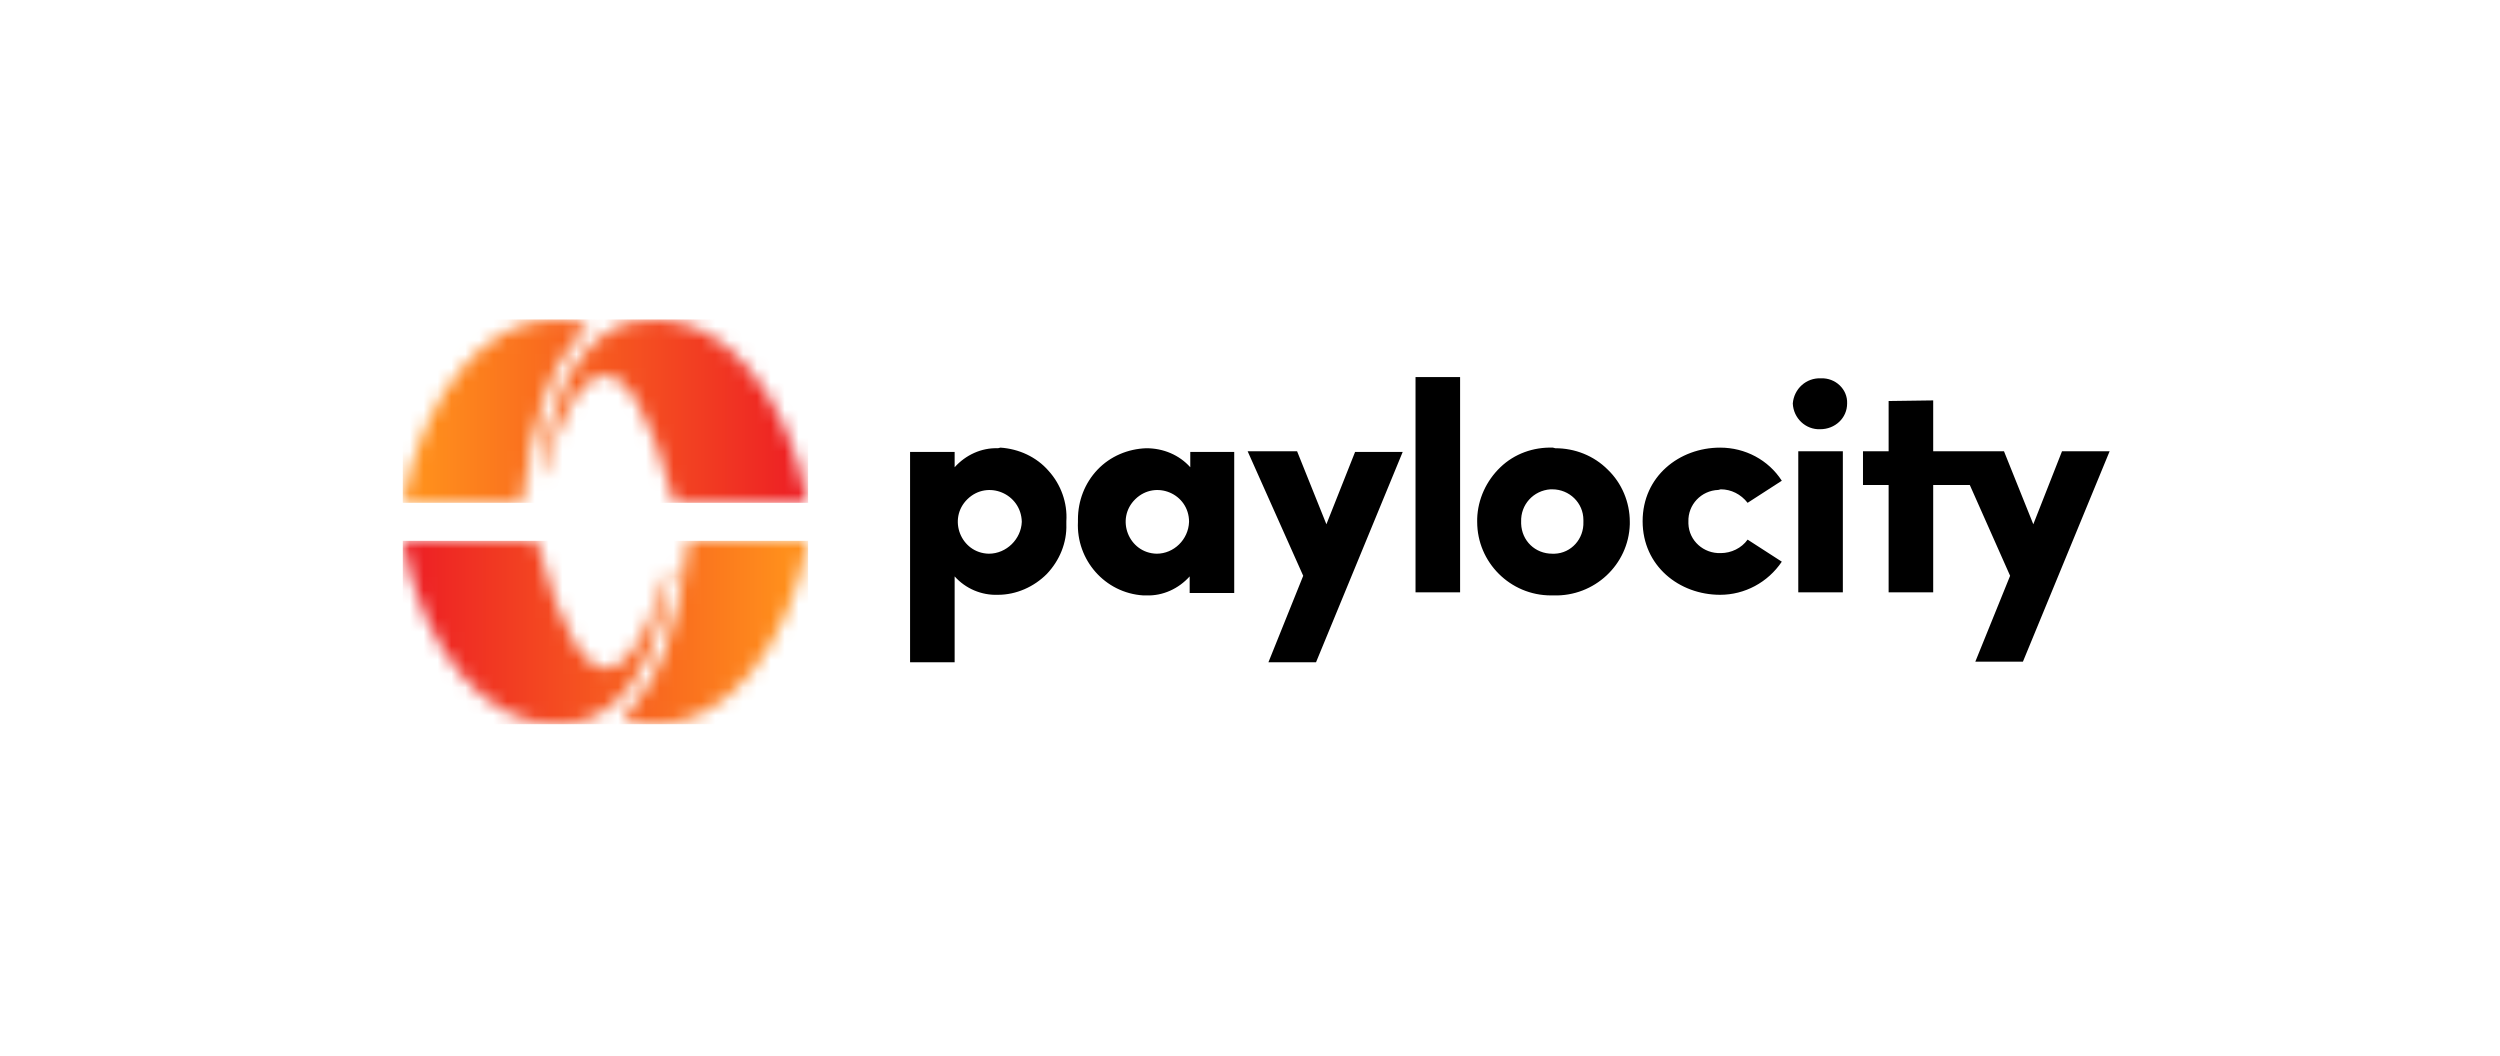
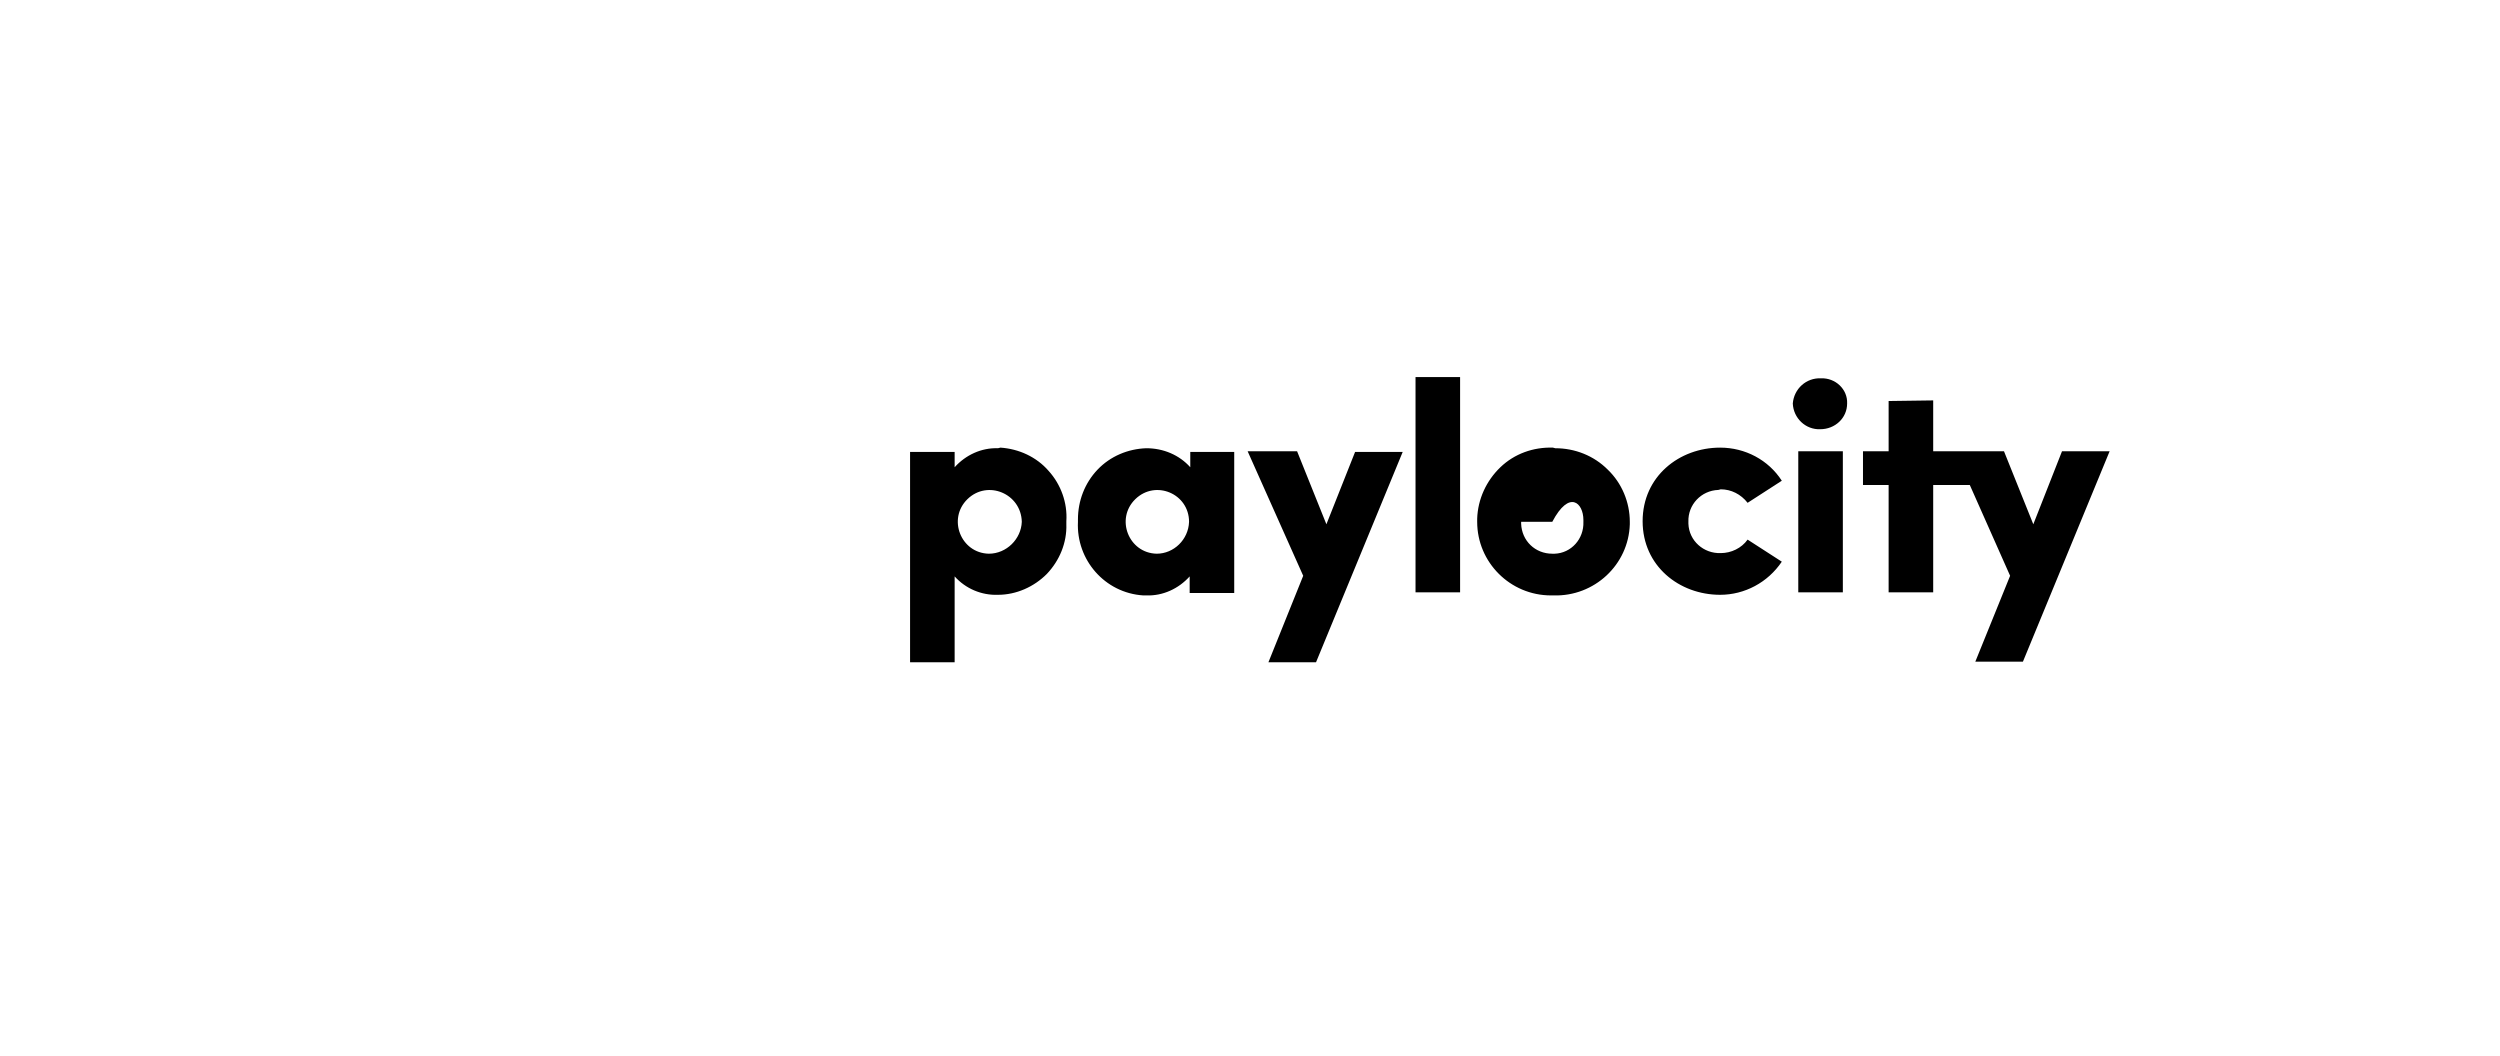
<svg xmlns="http://www.w3.org/2000/svg" width="180" height="76" viewBox="0 0 180 76" fill="none">
-   <path d="M95.501 37.748L93.391 32.493H89.831L93.831 41.457L91.326 47.683H94.754L100.995 32.538H97.567L95.501 37.748ZM101.918 42.649H105.127V27.151H101.918V42.649ZM111.808 32.229C110.401 32.184 109.038 32.67 108.028 33.642C107.017 34.613 106.401 35.938 106.357 37.351V37.571C106.357 40.486 108.731 42.87 111.676 42.87H111.851C114.796 42.958 117.258 40.662 117.346 37.748V37.571C117.346 36.158 116.774 34.79 115.763 33.818C114.752 32.803 113.39 32.273 111.983 32.273L111.808 32.229ZM111.764 39.867C110.533 39.867 109.566 38.94 109.522 37.704V37.571C109.478 36.335 110.401 35.319 111.632 35.231H111.764C112.994 35.231 114.005 36.203 114.005 37.439V37.571C114.049 38.808 113.126 39.823 111.939 39.867H111.764ZM123.894 35.231C124.642 35.231 125.345 35.584 125.828 36.203L128.29 34.613C127.323 33.112 125.653 32.229 123.851 32.229C120.906 32.229 118.269 34.304 118.269 37.527C118.269 40.751 120.906 42.826 123.851 42.826C125.609 42.826 127.279 41.943 128.29 40.441L125.828 38.852C125.389 39.47 124.642 39.823 123.894 39.823C122.664 39.867 121.609 38.94 121.565 37.704V37.571C121.521 36.335 122.488 35.319 123.719 35.275L123.894 35.231ZM131.103 27.239C130.048 27.195 129.169 27.99 129.081 29.049C129.125 30.109 130.004 30.948 131.059 30.904C132.114 30.904 132.993 30.109 132.993 29.049C133.037 28.034 132.158 27.195 131.103 27.239ZM129.476 42.649H132.685V32.493H129.476V42.649ZM135.981 28.873V32.493H134.135V34.922H135.981V42.649H139.19V34.922H141.827L144.728 41.457L142.223 47.639H145.651L151.892 32.493H148.464L146.398 37.748L144.288 32.493H139.19V28.829L135.981 28.873ZM71.855 32.273C70.668 32.229 69.525 32.758 68.734 33.642V32.538H65.525V47.683H68.734V41.501C69.525 42.384 70.668 42.87 71.855 42.826C73.173 42.826 74.448 42.252 75.371 41.325C76.294 40.353 76.821 39.073 76.777 37.748V37.527C76.865 36.203 76.382 34.878 75.503 33.907C74.624 32.891 73.349 32.317 72.03 32.229L71.855 32.273ZM71.195 39.867C69.174 39.823 68.207 37.351 69.657 35.938C71.107 34.525 73.525 35.54 73.569 37.571C73.525 38.808 72.47 39.867 71.195 39.867ZM85.7 33.642C84.909 32.758 83.766 32.273 82.535 32.273C81.216 32.317 79.942 32.847 79.019 33.818C78.096 34.79 77.612 36.07 77.612 37.395V37.571C77.481 40.309 79.546 42.694 82.315 42.87H82.535C83.722 42.914 84.865 42.384 85.656 41.501V42.694H88.864V32.538H85.7V33.642ZM83.282 39.867C81.26 39.823 80.293 37.351 81.744 35.938C83.194 34.525 85.612 35.54 85.612 37.571C85.568 38.852 84.513 39.867 83.282 39.867Z" fill="black" />
+   <path d="M95.501 37.748L93.391 32.493H89.831L93.831 41.457L91.326 47.683H94.754L100.995 32.538H97.567L95.501 37.748ZM101.918 42.649H105.127V27.151H101.918V42.649ZM111.808 32.229C110.401 32.184 109.038 32.67 108.028 33.642C107.017 34.613 106.401 35.938 106.357 37.351V37.571C106.357 40.486 108.731 42.87 111.676 42.87H111.851C114.796 42.958 117.258 40.662 117.346 37.748V37.571C117.346 36.158 116.774 34.79 115.763 33.818C114.752 32.803 113.39 32.273 111.983 32.273L111.808 32.229ZM111.764 39.867C110.533 39.867 109.566 38.94 109.522 37.704V37.571H111.764C112.994 35.231 114.005 36.203 114.005 37.439V37.571C114.049 38.808 113.126 39.823 111.939 39.867H111.764ZM123.894 35.231C124.642 35.231 125.345 35.584 125.828 36.203L128.29 34.613C127.323 33.112 125.653 32.229 123.851 32.229C120.906 32.229 118.269 34.304 118.269 37.527C118.269 40.751 120.906 42.826 123.851 42.826C125.609 42.826 127.279 41.943 128.29 40.441L125.828 38.852C125.389 39.47 124.642 39.823 123.894 39.823C122.664 39.867 121.609 38.94 121.565 37.704V37.571C121.521 36.335 122.488 35.319 123.719 35.275L123.894 35.231ZM131.103 27.239C130.048 27.195 129.169 27.99 129.081 29.049C129.125 30.109 130.004 30.948 131.059 30.904C132.114 30.904 132.993 30.109 132.993 29.049C133.037 28.034 132.158 27.195 131.103 27.239ZM129.476 42.649H132.685V32.493H129.476V42.649ZM135.981 28.873V32.493H134.135V34.922H135.981V42.649H139.19V34.922H141.827L144.728 41.457L142.223 47.639H145.651L151.892 32.493H148.464L146.398 37.748L144.288 32.493H139.19V28.829L135.981 28.873ZM71.855 32.273C70.668 32.229 69.525 32.758 68.734 33.642V32.538H65.525V47.683H68.734V41.501C69.525 42.384 70.668 42.87 71.855 42.826C73.173 42.826 74.448 42.252 75.371 41.325C76.294 40.353 76.821 39.073 76.777 37.748V37.527C76.865 36.203 76.382 34.878 75.503 33.907C74.624 32.891 73.349 32.317 72.03 32.229L71.855 32.273ZM71.195 39.867C69.174 39.823 68.207 37.351 69.657 35.938C71.107 34.525 73.525 35.54 73.569 37.571C73.525 38.808 72.47 39.867 71.195 39.867ZM85.7 33.642C84.909 32.758 83.766 32.273 82.535 32.273C81.216 32.317 79.942 32.847 79.019 33.818C78.096 34.79 77.612 36.07 77.612 37.395V37.571C77.481 40.309 79.546 42.694 82.315 42.87H82.535C83.722 42.914 84.865 42.384 85.656 41.501V42.694H88.864V32.538H85.7V33.642ZM83.282 39.867C81.26 39.823 80.293 37.351 81.744 35.938C83.194 34.525 85.612 35.54 85.612 37.571C85.568 38.852 84.513 39.867 83.282 39.867Z" fill="black" />
  <mask id="mask0_4014_43855" style="mask-type:luminance" maskUnits="userSpaceOnUse" x="29" y="38" width="30" height="15">
-     <path d="M29.132 38.94C29.044 38.94 29 39.029 29 39.117C29 39.117 29 39.117 29 39.161C30.494 46.667 34.846 52.143 39.944 52.143C41.571 52.143 46.625 52.143 48.339 41.104C48.383 40.883 48.119 40.795 48.075 41.016C47.284 43.753 45.658 48.125 43.636 48.125C42.186 48.125 40.472 45.829 38.67 39.029C38.67 38.94 38.582 38.896 38.538 38.896H29.132V38.94ZM49.658 38.94C49.57 38.94 49.526 39.029 49.526 39.073C48.955 44.901 47.46 49.14 44.955 51.48C44.867 51.569 44.867 51.657 44.955 51.745L44.999 51.79C45.746 52.01 46.493 52.143 47.284 52.143C52.383 52.143 56.69 46.579 58.184 39.073C58.184 38.984 58.141 38.896 58.053 38.896H49.658V38.94Z" fill="white" />
-   </mask>
+     </mask>
  <g mask="url(#mask0_4014_43855)">
    <path d="M58.184 38.94H29V52.143H58.184V38.94Z" fill="url(#paint0_linear_4014_43855)" />
  </g>
  <mask id="mask1_4014_43855" style="mask-type:luminance" maskUnits="userSpaceOnUse" x="29" y="23" width="30" height="14">
    <path d="M29 36.07C29 36.158 29.044 36.247 29.132 36.247H37.483C37.571 36.247 37.615 36.158 37.615 36.114C38.23 30.242 39.681 26.003 42.23 23.662C42.318 23.574 42.318 23.486 42.23 23.397L42.186 23.353C41.439 23.133 40.691 23 39.9 23C34.802 23 30.494 28.564 29 36.07ZM38.845 34.039C38.801 34.26 39.065 34.304 39.109 34.127C39.9 31.39 41.526 27.018 43.548 27.018C44.999 27.018 46.713 29.27 48.515 36.114C48.515 36.203 48.603 36.247 48.647 36.247H58.009C58.097 36.247 58.185 36.158 58.141 36.07C58.141 36.07 58.141 36.07 58.141 36.026C56.646 28.475 52.339 23 47.24 23C45.614 23 40.559 23 38.845 34.039Z" fill="white" />
  </mask>
  <g mask="url(#mask1_4014_43855)">
-     <path d="M58.184 23H29V36.203H58.184V23Z" fill="url(#paint1_linear_4014_43855)" />
-   </g>
+     </g>
  <defs>
    <linearGradient id="paint0_linear_4014_43855" x1="56.57" y1="45.526" x2="29.784" y2="45.526" gradientUnits="userSpaceOnUse">
      <stop stop-color="#FF8F1C" />
      <stop offset="1" stop-color="#ED2024" />
    </linearGradient>
    <linearGradient id="paint1_linear_4014_43855" x1="30.597" y1="29.615" x2="57.383" y2="29.615" gradientUnits="userSpaceOnUse">
      <stop stop-color="#FF8F1C" />
      <stop offset="1" stop-color="#ED2024" />
    </linearGradient>
  </defs>
</svg>